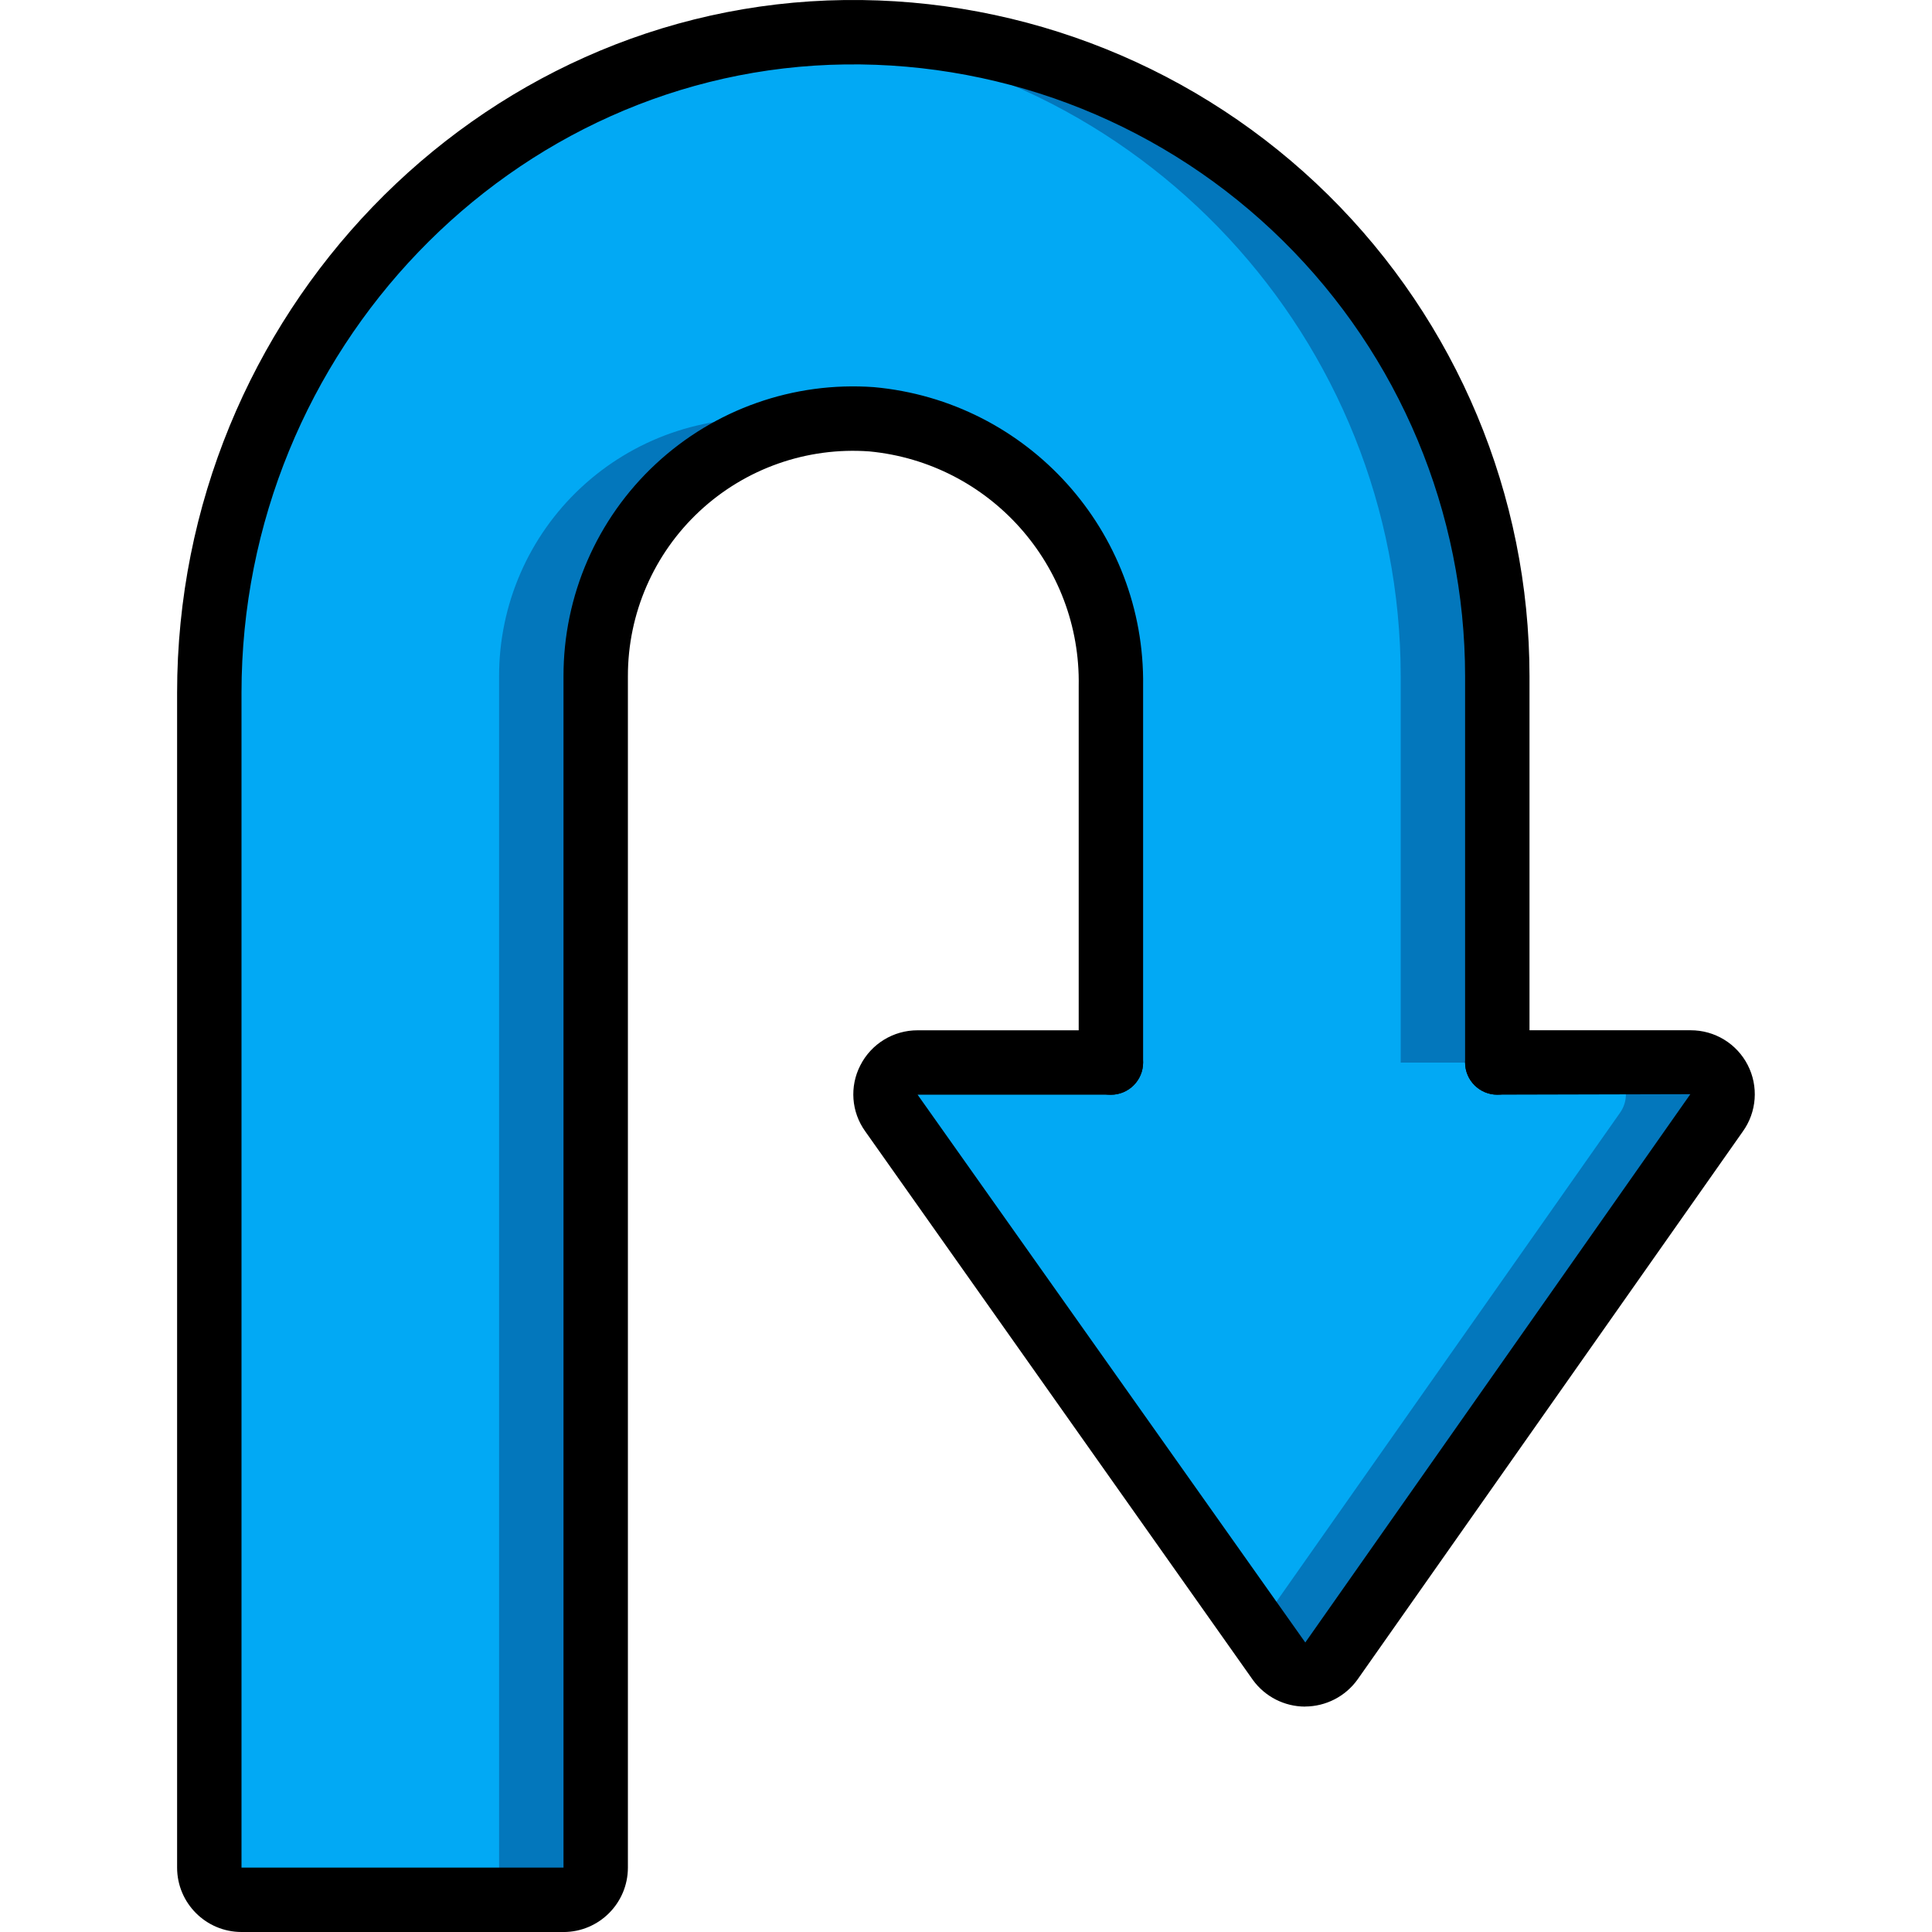
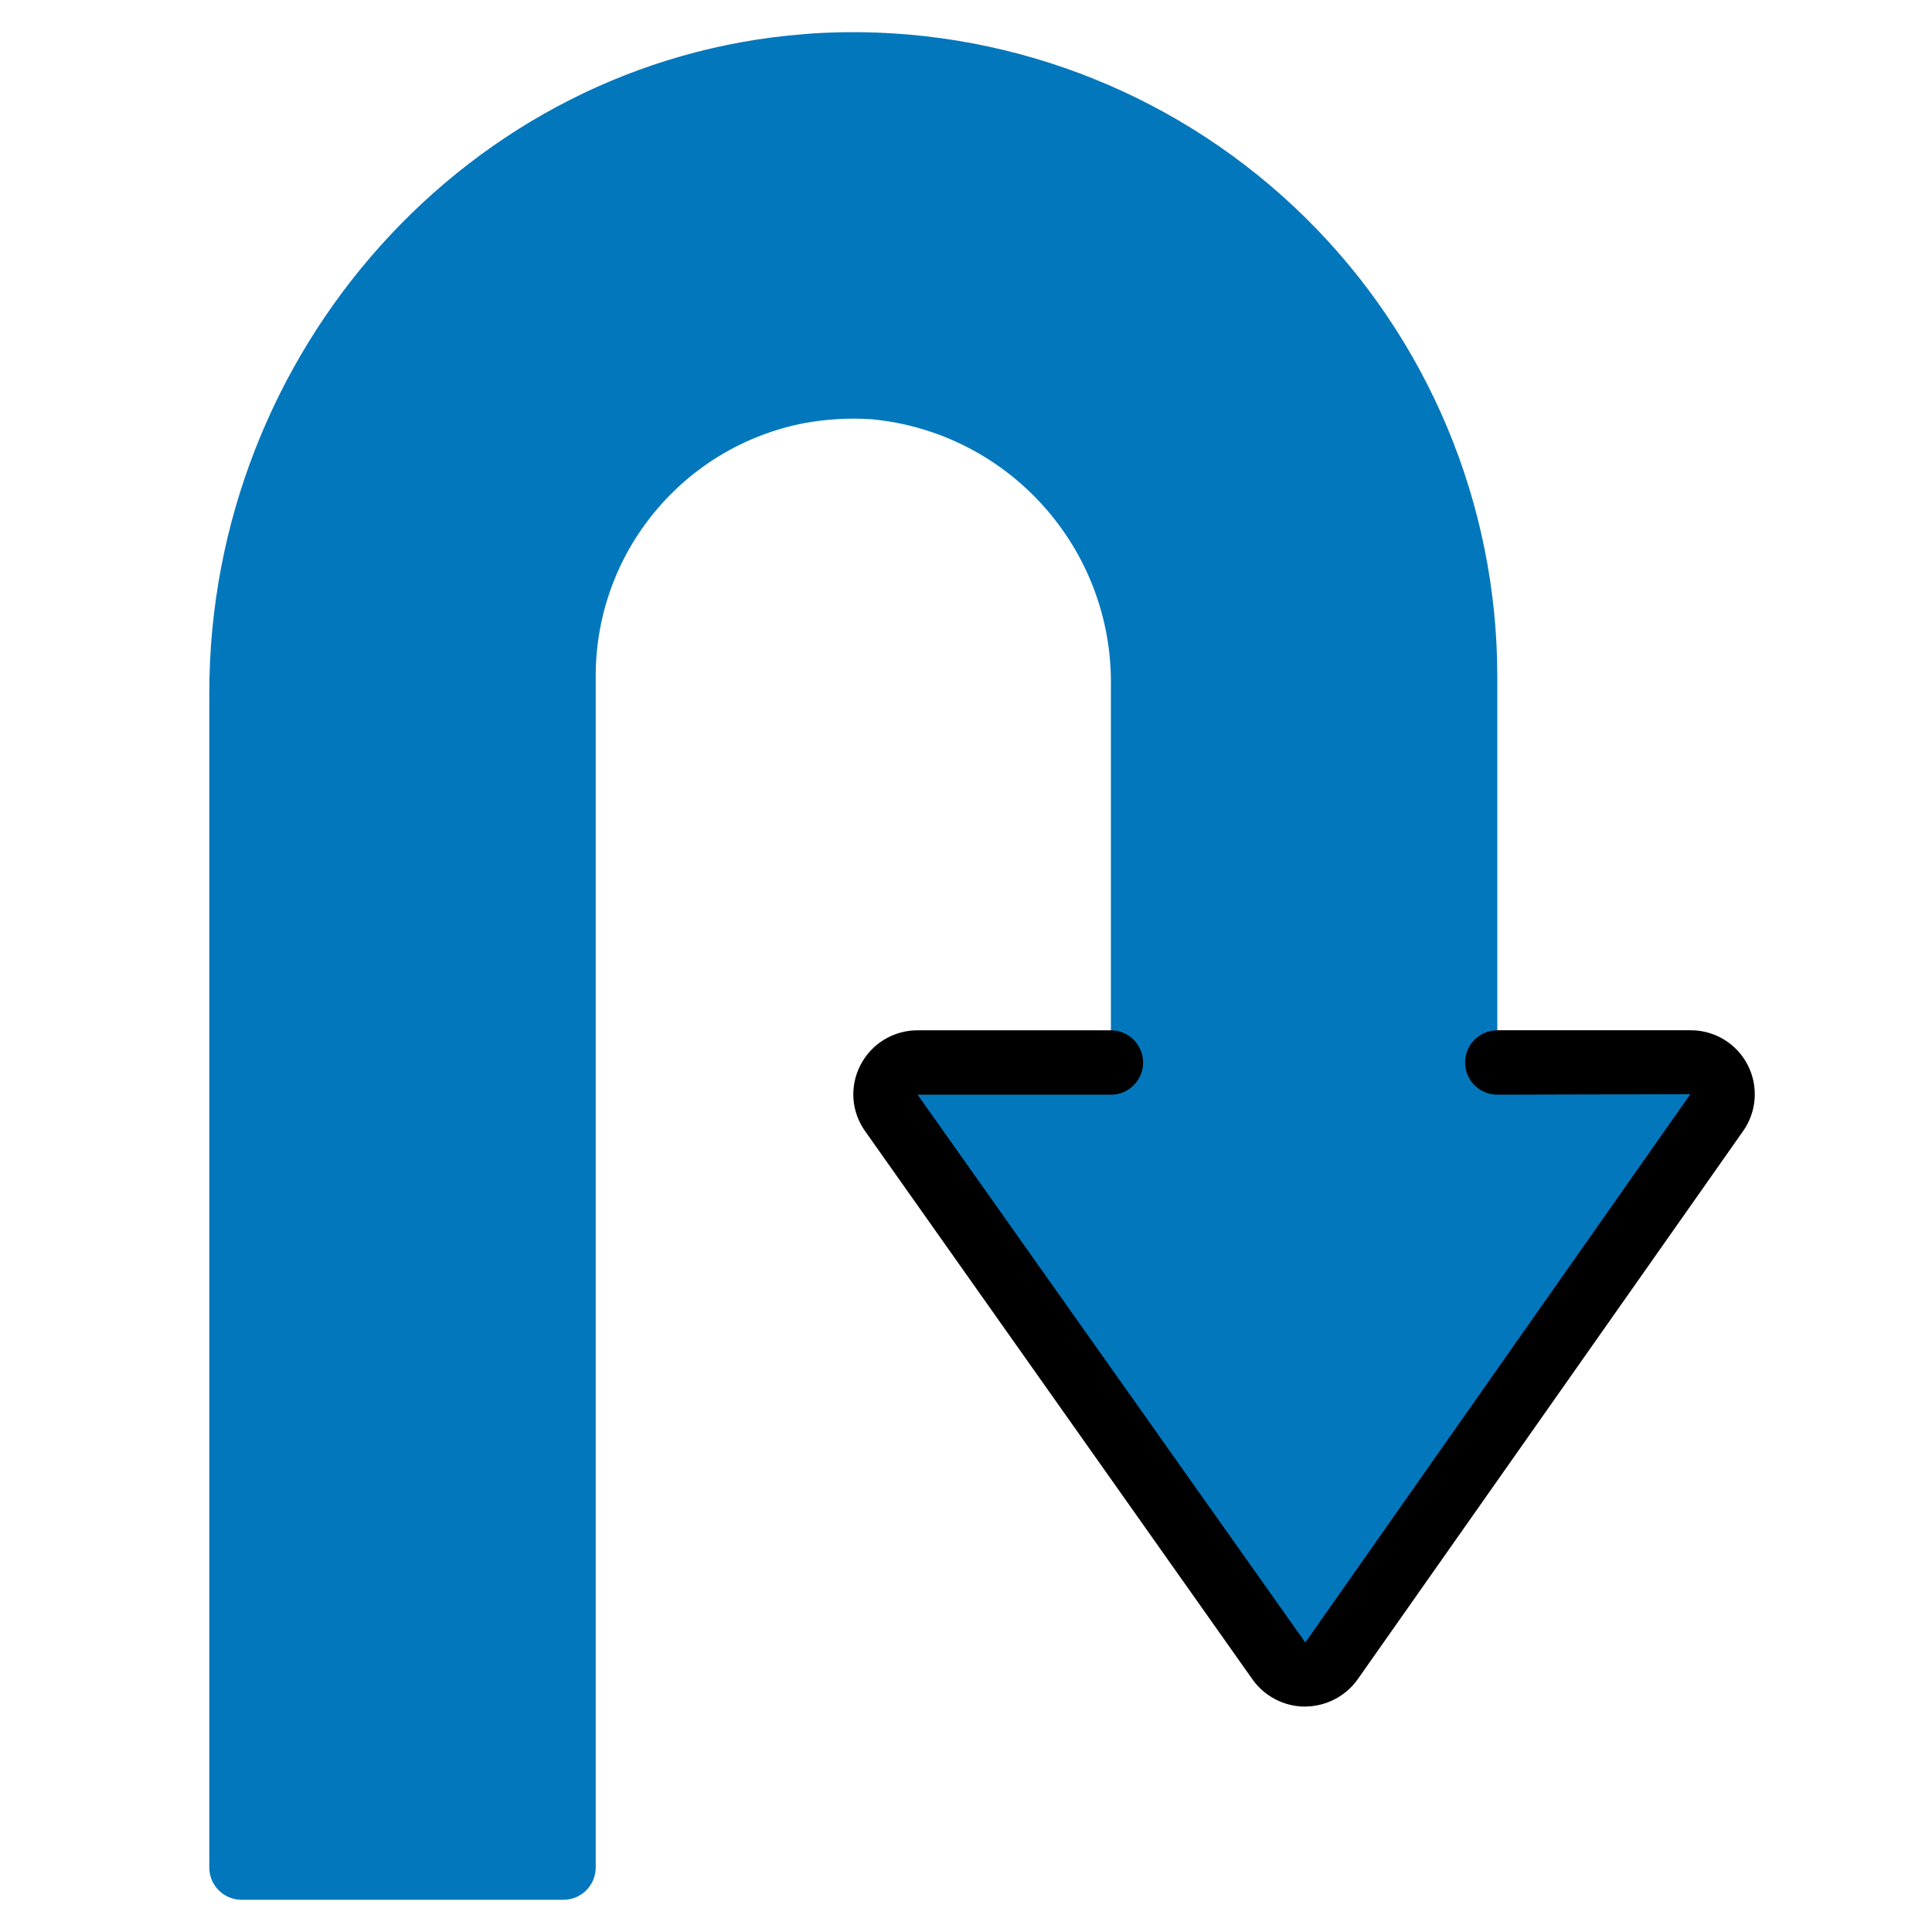
<svg xmlns="http://www.w3.org/2000/svg" height="512" viewBox="0 0 49 60" width="512">
  <g id="Page-1" fill="none" fill-rule="evenodd">
    <g id="004---Uturn-Arrow" fill-rule="nonzero">
      <path id="Shape" d="m47.81 34.56-11.97 17.03c-.188.259-.49.413-.81.413s-.622-.153-.81-.413l-.69-.98-11.34-16.05c-.216-.302-.244-.699-.073-1.028s.512-.535.883-.532h6v-11.69c.061-4.277-3.172-7.884-7.43-8.29-.699-.046-1.401-.006-2.09.12-3.765.728-6.483 4.025-6.48 7.86v37c-.002.552-.448.998-1 1h-10c-.552-.002-.998-.448-1-1v-36.48c0-10.6 8.05-19.65 18.47-20.46.42-.04.84-.05 1.27-.06 5.348-.067 10.501 2.01 14.308 5.768 3.807 3.758 5.95 8.883 5.952 14.232v12h6c.371-.003.712.203.883.532s.143.726-.073 1.028z" fill="#0377bc" />
-       <path id="Shape" d="m44.81 34.56-11.28 16.05-11.34-16.05c-.216-.302-.244-.699-.073-1.028s.512-.535.883-.532h6v-11.69c.061-4.277-3.172-7.884-7.43-8.29-.699-.046-1.401-.006-2.09.12-.3-.061-.604-.101-.91-.12-2.216-.161-4.399.608-6.025 2.122-1.626 1.514-2.548 3.637-2.545 5.858v37c-.002.552-.448.998-1 1h-7c-.552-.002-.998-.448-1-1v-36.48c0-10.6 8.05-19.65 18.47-20.46 10.446.768 18.528 9.466 18.53 19.94v12h6c.371-.003.712.203.883.532s.143.726-.073 1.028z" fill="#02a9f4" />
      <g fill="#000">
-         <path id="Shape" d="m12 60h-10c-1.104-.001-1.999-.896-2-2v-36.483c0-11.72 9.299-21.372 20.73-21.516 5.615-.07 11.025 2.111 15.021 6.056 3.996 3.945 6.247 9.327 6.249 14.942v11.998c0 .552-.448 1-1 1s-1-.448-1-1v-11.998c-.002-5.081-2.038-9.95-5.654-13.519-3.616-3.57-8.511-5.543-13.591-5.479-10.341.13-18.755 8.885-18.755 19.516v36.483h10v-37c-.003-2.499 1.034-4.886 2.863-6.589s4.284-2.568 6.776-2.388c4.786.433 8.43 4.48 8.361 9.285v11.691c0 .552-.448 1-1 1s-1-.448-1-1v-11.69c.071-3.755-2.761-6.932-6.5-7.29-1.939-.142-3.85.53-5.273 1.855-1.423 1.325-2.23 3.182-2.227 5.127v37c-.001 1.104-.896 1.999-2 2z" />
        <path id="Shape" d="m35.03 53c-.64-.001-1.242-.307-1.619-.825l-12.041-17.041c-.432-.6-.49-1.393-.151-2.05.34-.669 1.028-1.089 1.778-1.087h6.003c.552 0 1.0.448 1 1s-.448 1-1 1h-6.003l12.04 17.012 11.958-17.028-5.995.015c-.552 0-1-.448-1-1s.448-1 1-1h6.003c.746-.003 1.431.413 1.773 1.077.342.664.283 1.463-.153 2.069l-11.965 17.019c-.377.524-.982.835-1.628.837z" />
      </g>
    </g>
  </g>
</svg>